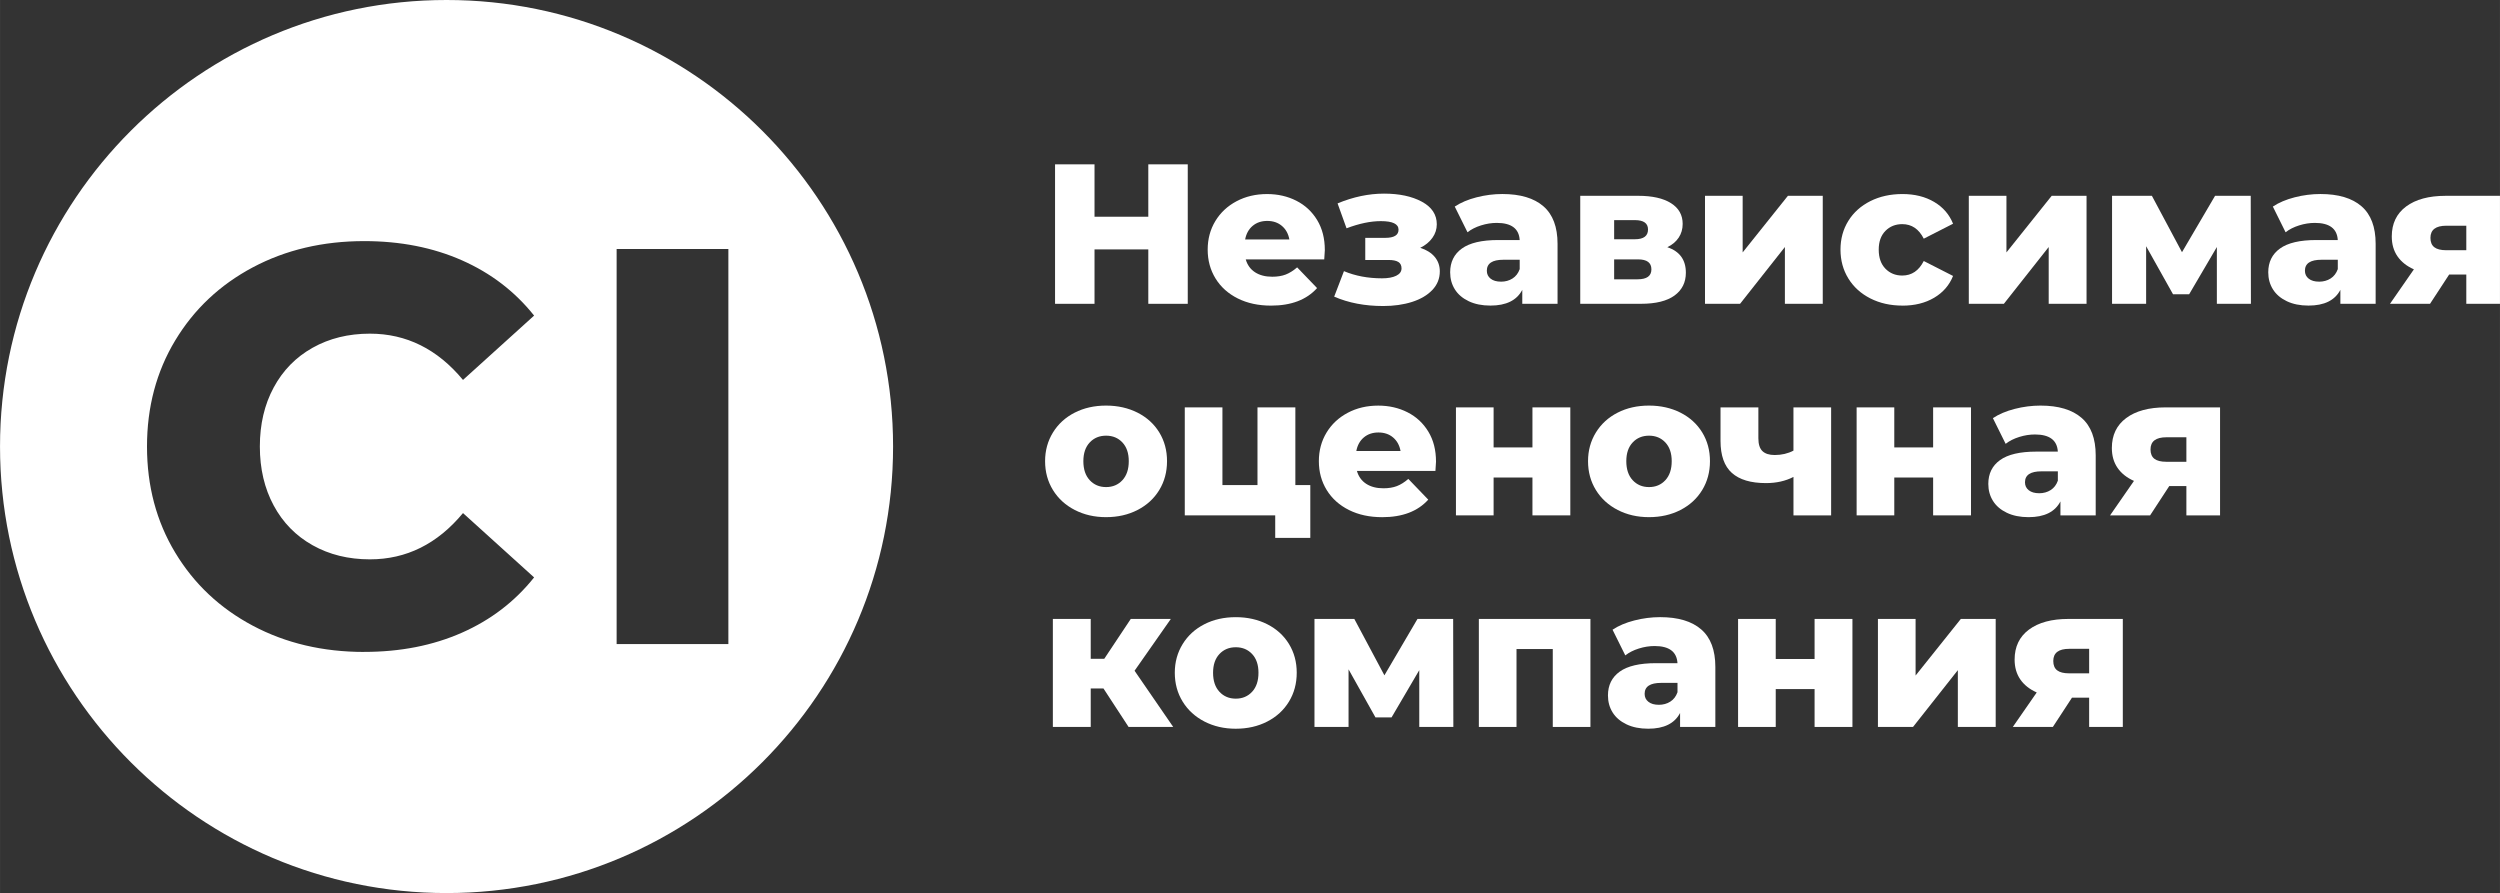
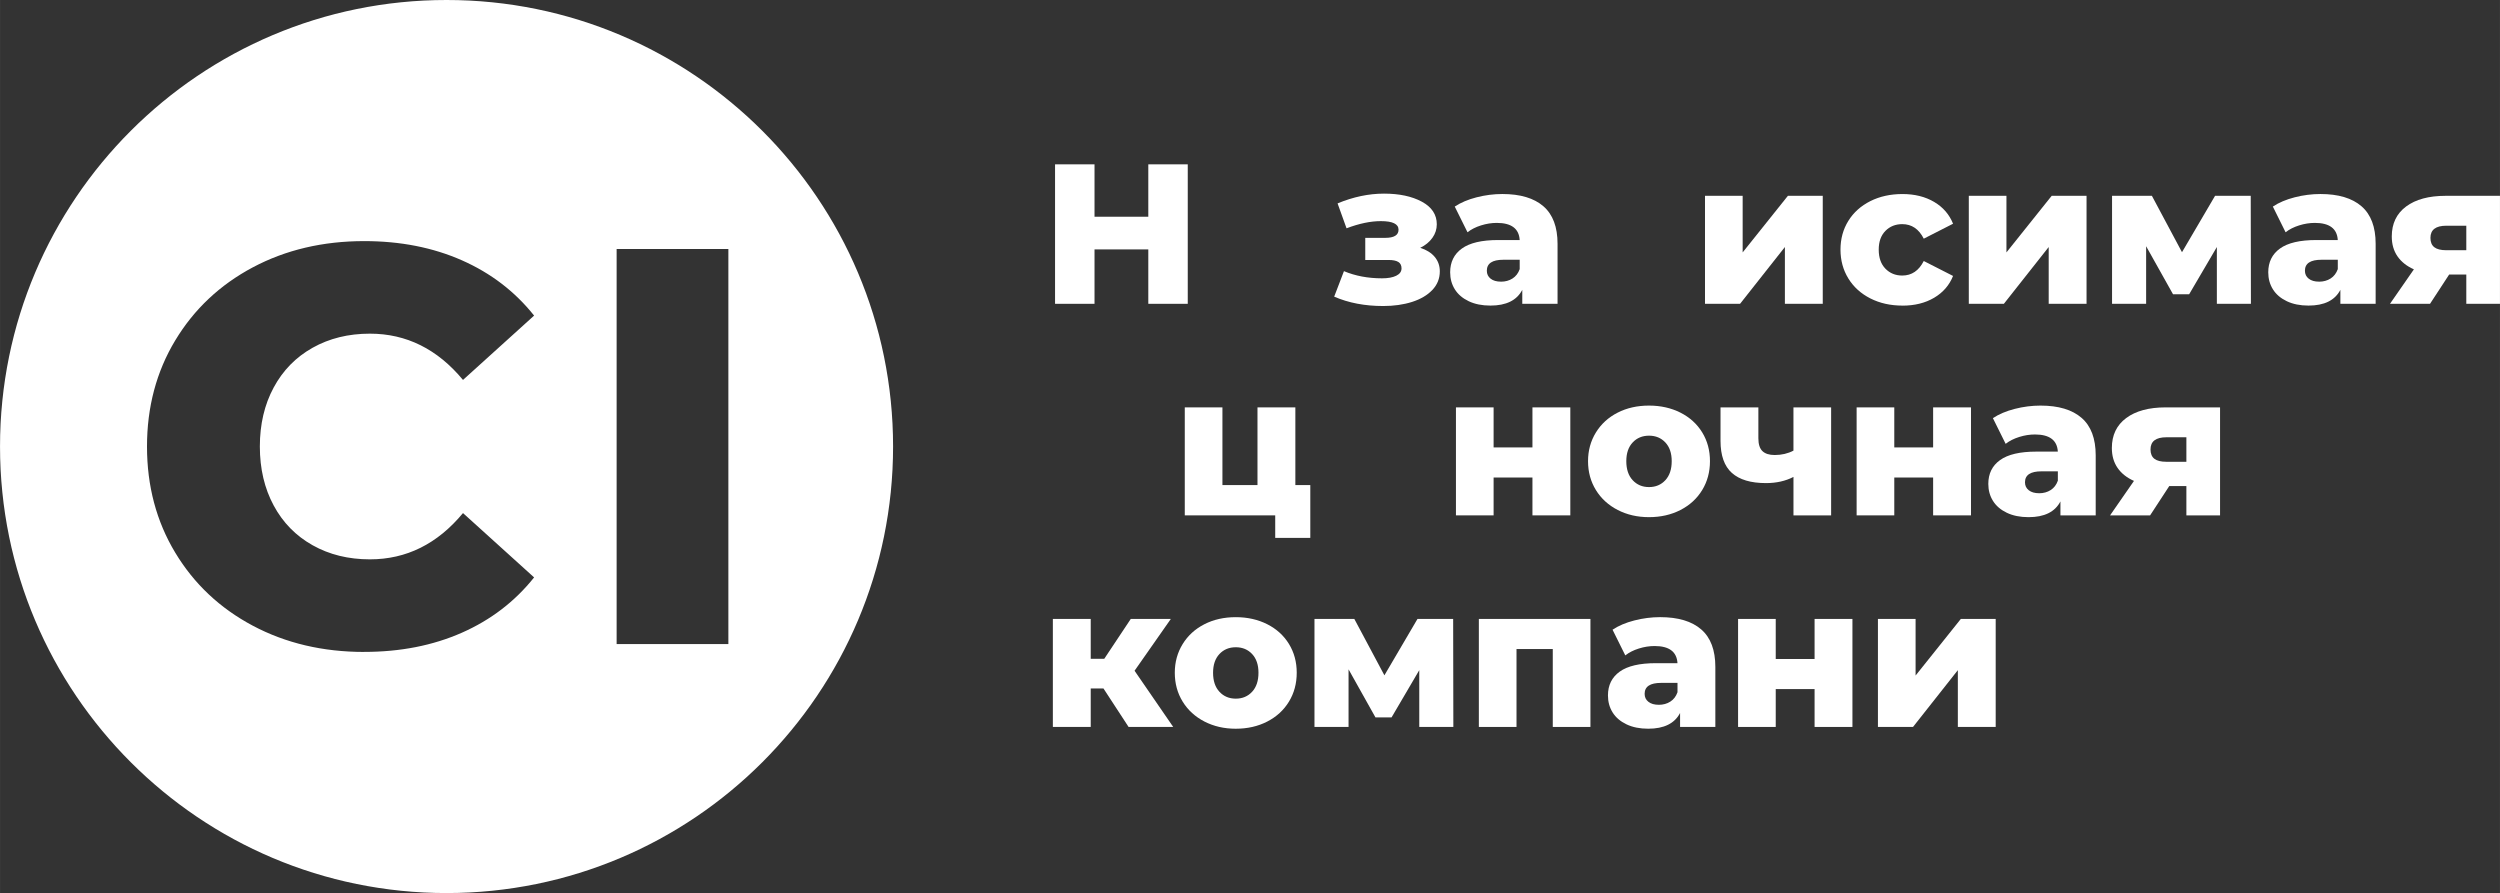
<svg xmlns="http://www.w3.org/2000/svg" xml:space="preserve" width="142.547mm" height="50.922mm" style="shape-rendering:geometricPrecision; text-rendering:geometricPrecision; image-rendering:optimizeQuality; fill-rule:evenodd; clip-rule:evenodd" viewBox="0 0 142.536 50.919">
  <rect x="0" y="0" width="142.536" height="50.919" fill="#333333" stroke="none" />
  <defs>
    <style type="text/css"> .fil0 {fill:white} .fil1 {fill:white;fill-rule:nonzero} </style>
  </defs>
  <g id="Слой_x0020_1">
    <g id="_496329908336">
      <path class="fil0" d="M25.459 0c14.061,0 25.459,11.399 25.459,25.459 0,14.061 -11.399,25.459 -25.459,25.459 -14.061,0 -25.459,-11.399 -25.459,-25.459 0,-14.061 11.399,-25.459 25.459,-25.459zm-4.692 37.171c-2.359,0 -4.478,-0.499 -6.354,-1.496 -1.877,-0.997 -3.352,-2.386 -4.424,-4.167 -1.073,-1.78 -1.609,-3.797 -1.609,-6.049 0,-2.252 0.536,-4.269 1.609,-6.049 1.073,-1.78 2.547,-3.169 4.424,-4.167 1.877,-0.997 3.995,-1.496 6.354,-1.496 2.059,0 3.915,0.365 5.566,1.094 1.652,0.729 3.025,1.78 4.118,3.153l-4.054 3.668c-1.459,-1.759 -3.228,-2.638 -5.309,-2.638 -1.223,0 -2.311,0.268 -3.266,0.804 -0.955,0.536 -1.695,1.292 -2.22,2.268 -0.526,0.976 -0.788,2.097 -0.788,3.362 0,1.266 0.263,2.386 0.788,3.362 0.525,0.976 1.266,1.732 2.22,2.268 0.955,0.536 2.043,0.804 3.266,0.804 2.081,0 3.85,-0.879 5.309,-2.638l4.054 3.668c-1.094,1.373 -2.467,2.424 -4.118,3.153 -1.652,0.729 -3.507,1.094 -5.566,1.094zm14.389 -22.973l6.371 0 0 22.523 -6.371 0 0 -22.523z" />
      <polygon class="fil1" points="67.719,9.37 67.719,17.322 65.47,17.322 65.47,14.22 62.403,14.22 62.403,17.322 60.153,17.322 60.153,9.37 62.403,9.37 62.403,12.357 65.47,12.357 65.47,9.37 " />
-       <path id="1" class="fil1" d="M75.535 14.255c0,0.015 -0.011,0.193 -0.034,0.534l-4.476 0c0.091,0.318 0.267,0.562 0.528,0.733 0.261,0.17 0.589,0.256 0.983,0.256 0.295,0 0.551,-0.042 0.767,-0.125 0.216,-0.083 0.434,-0.22 0.653,-0.409l1.136 1.181c-0.598,0.666 -1.473,1 -2.624,1 -0.719,0 -1.352,-0.136 -1.897,-0.409 -0.545,-0.273 -0.968,-0.651 -1.267,-1.136 -0.299,-0.485 -0.449,-1.034 -0.449,-1.647 0,-0.606 0.146,-1.149 0.437,-1.63 0.292,-0.481 0.695,-0.858 1.21,-1.13 0.515,-0.273 1.094,-0.409 1.738,-0.409 0.614,0 1.17,0.127 1.67,0.381 0.5,0.254 0.895,0.621 1.187,1.102 0.292,0.481 0.437,1.051 0.437,1.71zm-3.283 -1.659c-0.333,0 -0.612,0.095 -0.835,0.284 -0.223,0.189 -0.365,0.447 -0.426,0.772l2.522 0c-0.061,-0.326 -0.203,-0.583 -0.426,-0.772 -0.224,-0.189 -0.502,-0.284 -0.835,-0.284z" />
      <path id="2" class="fil1" d="M80.976 14.13c0.356,0.114 0.63,0.286 0.824,0.517 0.193,0.231 0.29,0.506 0.29,0.824 0,0.409 -0.142,0.763 -0.426,1.062 -0.284,0.299 -0.67,0.526 -1.159,0.682 -0.488,0.155 -1.036,0.233 -1.642,0.233 -1.045,0 -1.977,-0.178 -2.795,-0.534l0.557 -1.454c0.651,0.273 1.375,0.409 2.17,0.409 0.341,0 0.612,-0.049 0.812,-0.148 0.201,-0.098 0.301,-0.239 0.301,-0.42 0,-0.167 -0.061,-0.288 -0.182,-0.364 -0.121,-0.076 -0.307,-0.114 -0.557,-0.114l-1.329 0 0 -1.261 1.136 0c0.507,0 0.761,-0.155 0.761,-0.466 0,-0.326 -0.337,-0.488 -1.011,-0.488 -0.583,0 -1.234,0.136 -1.954,0.409l-0.511 -1.42c0.894,-0.371 1.776,-0.557 2.647,-0.557 0.871,0 1.59,0.153 2.158,0.46 0.568,0.307 0.852,0.737 0.852,1.289 0,0.28 -0.083,0.538 -0.25,0.772 -0.167,0.235 -0.398,0.424 -0.693,0.568z" />
      <path id="3" class="fil1" d="M85.657 11.062c1.022,0 1.802,0.233 2.34,0.699 0.538,0.466 0.806,1.18 0.806,2.141l0 3.419 -2.011 0 0 -0.795c-0.31,0.598 -0.916,0.897 -1.818,0.897 -0.477,0 -0.89,-0.083 -1.238,-0.25 -0.348,-0.167 -0.612,-0.392 -0.789,-0.676 -0.178,-0.284 -0.267,-0.608 -0.267,-0.971 0,-0.583 0.223,-1.036 0.67,-1.357 0.447,-0.322 1.136,-0.483 2.067,-0.483l1.227 0c-0.038,-0.651 -0.473,-0.977 -1.306,-0.977 -0.295,0 -0.595,0.047 -0.897,0.142 -0.303,0.095 -0.56,0.225 -0.772,0.392l-0.727 -1.465c0.341,-0.227 0.755,-0.403 1.244,-0.528 0.488,-0.125 0.979,-0.188 1.471,-0.188zm-0.08 4.998c0.25,0 0.47,-0.061 0.659,-0.182 0.189,-0.121 0.326,-0.299 0.409,-0.534l0 -0.534 -0.931 0c-0.629,0 -0.943,0.208 -0.943,0.625 0,0.189 0.072,0.341 0.216,0.454 0.144,0.114 0.341,0.17 0.591,0.17z" />
-       <path id="4" class="fil1" d="M95.063 14.095c0.704,0.235 1.056,0.719 1.056,1.454 0,0.553 -0.216,0.986 -0.648,1.301 -0.432,0.314 -1.068,0.471 -1.909,0.471l-3.465 0 0 -6.157 3.306 0c0.803,0 1.426,0.14 1.869,0.42 0.443,0.28 0.665,0.674 0.665,1.181 0,0.295 -0.076,0.557 -0.227,0.784 -0.151,0.227 -0.367,0.409 -0.648,0.545zm-3.033 -0.454l1.181 0c0.5,0 0.75,-0.186 0.75,-0.557 0,-0.356 -0.25,-0.534 -0.75,-0.534l-1.181 0 0 1.091zm1.34 2.283c0.523,0 0.784,-0.189 0.784,-0.568 0,-0.379 -0.254,-0.568 -0.761,-0.568l-1.363 0 0 1.136 1.34 0z" />
      <polygon id="5" class="fil1" points="97.21,11.165 99.357,11.165 99.357,14.391 101.936,11.165 103.924,11.165 103.924,17.322 101.765,17.322 101.765,14.084 99.209,17.322 97.21,17.322 " />
      <path id="6" class="fil1" d="M108.468 17.424c-0.682,0 -1.291,-0.136 -1.829,-0.409 -0.538,-0.273 -0.956,-0.651 -1.255,-1.136 -0.299,-0.485 -0.449,-1.034 -0.449,-1.647 0,-0.614 0.15,-1.161 0.449,-1.641 0.299,-0.481 0.718,-0.856 1.255,-1.125 0.538,-0.269 1.147,-0.403 1.829,-0.403 0.697,0 1.299,0.15 1.806,0.449 0.507,0.299 0.867,0.714 1.079,1.244l-1.67 0.852c-0.28,-0.553 -0.689,-0.829 -1.227,-0.829 -0.386,0 -0.706,0.129 -0.96,0.386 -0.254,0.258 -0.381,0.614 -0.381,1.068 0,0.462 0.127,0.824 0.381,1.085 0.254,0.261 0.574,0.392 0.96,0.392 0.538,0 0.947,-0.277 1.227,-0.829l1.67 0.852c-0.212,0.53 -0.572,0.945 -1.079,1.244 -0.507,0.299 -1.109,0.449 -1.806,0.449z" />
      <polygon id="7" class="fil1" points="112.251,11.165 114.397,11.165 114.397,14.391 116.976,11.165 118.964,11.165 118.964,17.322 116.806,17.322 116.806,14.084 114.25,17.322 112.251,17.322 " />
      <polygon id="8" class="fil1" points="126.394,17.322 126.394,14.084 124.815,16.776 123.894,16.776 122.361,14.039 122.361,17.322 120.418,17.322 120.418,11.165 122.69,11.165 124.406,14.379 126.291,11.165 128.325,11.165 128.336,17.322 " />
      <path id="9" class="fil1" d="M132.301 11.062c1.022,0 1.802,0.233 2.34,0.699 0.538,0.466 0.806,1.18 0.806,2.141l0 3.419 -2.011 0 0 -0.795c-0.31,0.598 -0.916,0.897 -1.818,0.897 -0.477,0 -0.89,-0.083 -1.238,-0.25 -0.348,-0.167 -0.612,-0.392 -0.789,-0.676 -0.178,-0.284 -0.267,-0.608 -0.267,-0.971 0,-0.583 0.223,-1.036 0.67,-1.357 0.447,-0.322 1.136,-0.483 2.067,-0.483l1.227 0c-0.038,-0.651 -0.473,-0.977 -1.306,-0.977 -0.295,0 -0.595,0.047 -0.897,0.142 -0.303,0.095 -0.56,0.225 -0.772,0.392l-0.727 -1.465c0.341,-0.227 0.755,-0.403 1.244,-0.528 0.488,-0.125 0.979,-0.188 1.471,-0.188zm-0.08 4.998c0.25,0 0.47,-0.061 0.659,-0.182 0.189,-0.121 0.326,-0.299 0.409,-0.534l0 -0.534 -0.931 0c-0.629,0 -0.943,0.208 -0.943,0.625 0,0.189 0.072,0.341 0.216,0.454 0.144,0.114 0.341,0.17 0.591,0.17z" />
      <path id="10" class="fil1" d="M142.536 11.165l0 6.157 -1.92 0 0 -1.67 -0.977 0 -1.091 1.67 -2.283 0 1.363 -1.965c-0.409,-0.182 -0.721,-0.43 -0.937,-0.744 -0.216,-0.314 -0.324,-0.691 -0.324,-1.13 0,-0.735 0.273,-1.304 0.818,-1.71 0.545,-0.405 1.295,-0.608 2.249,-0.608l3.101 0zm-3.056 1.704c-0.606,0 -0.909,0.231 -0.909,0.693 0,0.242 0.074,0.42 0.222,0.534 0.148,0.114 0.373,0.17 0.676,0.17l1.147 0 0 -1.397 -1.136 0z" />
-       <path id="11" class="fil1" d="M63.062 29.486c-0.659,0 -1.253,-0.136 -1.784,-0.409 -0.53,-0.273 -0.945,-0.651 -1.244,-1.136 -0.299,-0.485 -0.449,-1.034 -0.449,-1.647 0,-0.606 0.15,-1.151 0.449,-1.636 0.299,-0.485 0.712,-0.862 1.238,-1.13 0.526,-0.269 1.123,-0.403 1.789,-0.403 0.666,0 1.265,0.135 1.795,0.403 0.53,0.269 0.943,0.644 1.238,1.125 0.295,0.481 0.443,1.028 0.443,1.641 0,0.614 -0.148,1.163 -0.443,1.647 -0.295,0.485 -0.708,0.863 -1.238,1.136 -0.53,0.273 -1.128,0.409 -1.795,0.409zm0 -1.715c0.379,0 0.689,-0.131 0.931,-0.392 0.242,-0.261 0.363,-0.623 0.363,-1.085 0,-0.454 -0.121,-0.81 -0.363,-1.068 -0.242,-0.258 -0.553,-0.386 -0.931,-0.386 -0.379,0 -0.689,0.129 -0.931,0.386 -0.242,0.258 -0.364,0.614 -0.364,1.068 0,0.462 0.121,0.824 0.364,1.085 0.242,0.261 0.553,0.392 0.931,0.392z" />
      <polygon id="12" class="fil1" points="74.706,27.657 74.706,30.668 72.706,30.668 72.706,29.384 67.549,29.384 67.549,23.227 69.696,23.227 69.696,27.657 71.695,27.657 71.695,23.227 73.854,23.227 73.854,27.657 " />
-       <path id="13" class="fil1" d="M81.874 26.317c0,0.015 -0.011,0.193 -0.034,0.534l-4.476 0c0.091,0.318 0.267,0.562 0.528,0.733 0.261,0.17 0.589,0.256 0.983,0.256 0.295,0 0.551,-0.042 0.767,-0.125 0.216,-0.083 0.434,-0.22 0.653,-0.409l1.136 1.181c-0.598,0.666 -1.473,1 -2.624,1 -0.719,0 -1.352,-0.136 -1.897,-0.409 -0.545,-0.273 -0.968,-0.651 -1.267,-1.136 -0.299,-0.485 -0.449,-1.034 -0.449,-1.647 0,-0.606 0.146,-1.149 0.437,-1.63 0.292,-0.481 0.695,-0.858 1.21,-1.13 0.515,-0.273 1.094,-0.409 1.738,-0.409 0.614,0 1.17,0.127 1.67,0.381 0.5,0.254 0.895,0.621 1.187,1.102 0.292,0.481 0.437,1.051 0.437,1.71zm-3.283 -1.659c-0.333,0 -0.612,0.095 -0.835,0.284 -0.223,0.189 -0.365,0.447 -0.426,0.772l2.522 0c-0.061,-0.326 -0.203,-0.583 -0.426,-0.772 -0.224,-0.189 -0.502,-0.284 -0.835,-0.284z" />
      <polygon id="14" class="fil1" points="83.01,23.227 85.157,23.227 85.157,25.51 87.372,25.51 87.372,23.227 89.531,23.227 89.531,29.384 87.372,29.384 87.372,27.226 85.157,27.226 85.157,29.384 83.01,29.384 " />
      <path id="15" class="fil1" d="M94.018 29.486c-0.659,0 -1.253,-0.136 -1.784,-0.409 -0.53,-0.273 -0.945,-0.651 -1.244,-1.136 -0.299,-0.485 -0.449,-1.034 -0.449,-1.647 0,-0.606 0.15,-1.151 0.449,-1.636 0.299,-0.485 0.712,-0.862 1.238,-1.13 0.526,-0.269 1.123,-0.403 1.789,-0.403 0.666,0 1.265,0.135 1.795,0.403 0.53,0.269 0.943,0.644 1.238,1.125 0.295,0.481 0.443,1.028 0.443,1.641 0,0.614 -0.148,1.163 -0.443,1.647 -0.295,0.485 -0.708,0.863 -1.238,1.136 -0.53,0.273 -1.128,0.409 -1.795,0.409zm0 -1.715c0.379,0 0.689,-0.131 0.931,-0.392 0.242,-0.261 0.363,-0.623 0.363,-1.085 0,-0.454 -0.121,-0.81 -0.363,-1.068 -0.242,-0.258 -0.553,-0.386 -0.931,-0.386 -0.379,0 -0.689,0.129 -0.931,0.386 -0.242,0.258 -0.364,0.614 -0.364,1.068 0,0.462 0.121,0.824 0.364,1.085 0.242,0.261 0.553,0.392 0.931,0.392z" />
      <path id="16" class="fil1" d="M104.401 23.227l0 6.157 -2.147 0 0 -2.192c-0.454,0.235 -0.977,0.352 -1.568,0.352 -0.863,0 -1.511,-0.193 -1.943,-0.579 -0.432,-0.386 -0.648,-0.996 -0.648,-1.829l0 -1.909 2.158 0 0 1.761c0,0.341 0.078,0.585 0.233,0.733 0.155,0.148 0.388,0.222 0.699,0.222 0.394,0 0.75,-0.083 1.068,-0.25l0 -2.465 2.147 0z" />
      <polygon id="17" class="fil1" points="105.855,23.227 108.002,23.227 108.002,25.51 110.217,25.51 110.217,23.227 112.376,23.227 112.376,29.384 110.217,29.384 110.217,27.226 108.002,27.226 108.002,29.384 105.855,29.384 " />
      <path id="18" class="fil1" d="M116.34 23.125c1.022,0 1.802,0.233 2.34,0.699 0.538,0.466 0.806,1.18 0.806,2.141l0 3.419 -2.011 0 0 -0.795c-0.31,0.598 -0.916,0.897 -1.818,0.897 -0.477,0 -0.89,-0.083 -1.238,-0.25 -0.348,-0.167 -0.612,-0.392 -0.789,-0.676 -0.178,-0.284 -0.267,-0.608 -0.267,-0.971 0,-0.583 0.223,-1.036 0.67,-1.357 0.447,-0.322 1.136,-0.483 2.067,-0.483l1.227 0c-0.038,-0.651 -0.473,-0.977 -1.306,-0.977 -0.295,0 -0.595,0.047 -0.897,0.142 -0.303,0.095 -0.56,0.225 -0.772,0.392l-0.727 -1.465c0.341,-0.227 0.755,-0.403 1.244,-0.528 0.488,-0.125 0.979,-0.188 1.471,-0.188zm-0.08 4.998c0.25,0 0.47,-0.061 0.659,-0.182 0.189,-0.121 0.326,-0.299 0.409,-0.534l0 -0.534 -0.931 0c-0.629,0 -0.943,0.208 -0.943,0.625 0,0.189 0.072,0.341 0.216,0.454 0.144,0.114 0.341,0.17 0.591,0.17z" />
      <path id="19" class="fil1" d="M126.576 23.227l0 6.157 -1.92 0 0 -1.67 -0.977 0 -1.091 1.67 -2.283 0 1.363 -1.965c-0.409,-0.182 -0.721,-0.43 -0.937,-0.744 -0.216,-0.314 -0.324,-0.691 -0.324,-1.13 0,-0.735 0.273,-1.304 0.818,-1.71 0.545,-0.405 1.295,-0.608 2.249,-0.608l3.101 0zm-3.056 1.704c-0.606,0 -0.909,0.231 -0.909,0.693 0,0.242 0.074,0.42 0.222,0.534 0.148,0.114 0.373,0.17 0.676,0.17l1.147 0 0 -1.397 -1.136 0z" />
      <polygon id="20" class="fil1" points="62.914,39.254 62.187,39.254 62.187,41.447 60.028,41.447 60.028,35.289 62.187,35.289 62.187,37.561 62.959,37.561 64.47,35.289 66.754,35.289 64.686,38.243 66.89,41.447 64.345,41.447 " />
      <path id="21" class="fil1" d="M70.457 41.549c-0.659,0 -1.253,-0.136 -1.784,-0.409 -0.53,-0.273 -0.945,-0.651 -1.244,-1.136 -0.299,-0.485 -0.449,-1.034 -0.449,-1.647 0,-0.606 0.15,-1.151 0.449,-1.636 0.299,-0.485 0.712,-0.862 1.238,-1.13 0.526,-0.269 1.123,-0.403 1.789,-0.403 0.666,0 1.265,0.135 1.795,0.403 0.53,0.269 0.943,0.644 1.238,1.125 0.295,0.481 0.443,1.028 0.443,1.641 0,0.614 -0.148,1.163 -0.443,1.647 -0.295,0.485 -0.708,0.863 -1.238,1.136 -0.53,0.273 -1.128,0.409 -1.795,0.409zm0 -1.715c0.379,0 0.689,-0.131 0.931,-0.392 0.242,-0.261 0.363,-0.623 0.363,-1.085 0,-0.454 -0.121,-0.81 -0.363,-1.068 -0.242,-0.258 -0.553,-0.386 -0.931,-0.386 -0.379,0 -0.689,0.129 -0.931,0.386 -0.242,0.258 -0.364,0.614 -0.364,1.068 0,0.462 0.121,0.824 0.364,1.085 0.242,0.261 0.553,0.392 0.931,0.392z" />
      <polygon id="22" class="fil1" points="80.919,41.447 80.919,38.209 79.34,40.901 78.42,40.901 76.887,38.163 76.887,41.447 74.944,41.447 74.944,35.289 77.216,35.289 78.931,38.504 80.817,35.289 82.851,35.289 82.862,41.447 " />
      <polygon id="23" class="fil1" points="90.678,35.289 90.678,41.447 88.531,41.447 88.531,37.005 86.463,37.005 86.463,41.447 84.316,41.447 84.316,35.289 " />
      <path id="24" class="fil1" d="M94.654 35.187c1.022,0 1.802,0.233 2.34,0.699 0.538,0.466 0.806,1.18 0.806,2.141l0 3.419 -2.011 0 0 -0.795c-0.31,0.598 -0.916,0.897 -1.818,0.897 -0.477,0 -0.89,-0.083 -1.238,-0.25 -0.348,-0.167 -0.612,-0.392 -0.789,-0.676 -0.178,-0.284 -0.267,-0.608 -0.267,-0.971 0,-0.583 0.223,-1.036 0.67,-1.357 0.447,-0.322 1.136,-0.483 2.067,-0.483l1.227 0c-0.038,-0.651 -0.473,-0.977 -1.306,-0.977 -0.295,0 -0.595,0.047 -0.897,0.142 -0.303,0.095 -0.56,0.225 -0.772,0.392l-0.727 -1.465c0.341,-0.227 0.755,-0.403 1.244,-0.528 0.488,-0.125 0.979,-0.188 1.471,-0.188zm-0.08 4.998c0.25,0 0.47,-0.061 0.659,-0.182 0.189,-0.121 0.326,-0.299 0.409,-0.534l0 -0.534 -0.931 0c-0.629,0 -0.943,0.208 -0.943,0.625 0,0.189 0.072,0.341 0.216,0.454 0.144,0.114 0.341,0.17 0.591,0.17z" />
      <polygon id="25" class="fil1" points="99.096,35.289 101.243,35.289 101.243,37.573 103.458,37.573 103.458,35.289 105.616,35.289 105.616,41.447 103.458,41.447 103.458,39.288 101.243,39.288 101.243,41.447 99.096,41.447 " />
      <polygon id="26" class="fil1" points="107.07,35.289 109.217,35.289 109.217,38.516 111.796,35.289 113.784,35.289 113.784,41.447 111.626,41.447 111.626,38.209 109.07,41.447 107.07,41.447 " />
-       <path id="27" class="fil1" d="M121.032 35.289l0 6.157 -1.92 0 0 -1.67 -0.977 0 -1.091 1.67 -2.283 0 1.363 -1.965c-0.409,-0.182 -0.721,-0.43 -0.937,-0.744 -0.216,-0.314 -0.324,-0.691 -0.324,-1.13 0,-0.735 0.273,-1.304 0.818,-1.71 0.545,-0.405 1.295,-0.608 2.249,-0.608l3.101 0zm-3.056 1.704c-0.606,0 -0.909,0.231 -0.909,0.693 0,0.242 0.074,0.42 0.222,0.534 0.148,0.114 0.373,0.17 0.676,0.17l1.147 0 0 -1.397 -1.136 0z" />
    </g>
  </g>
</svg>